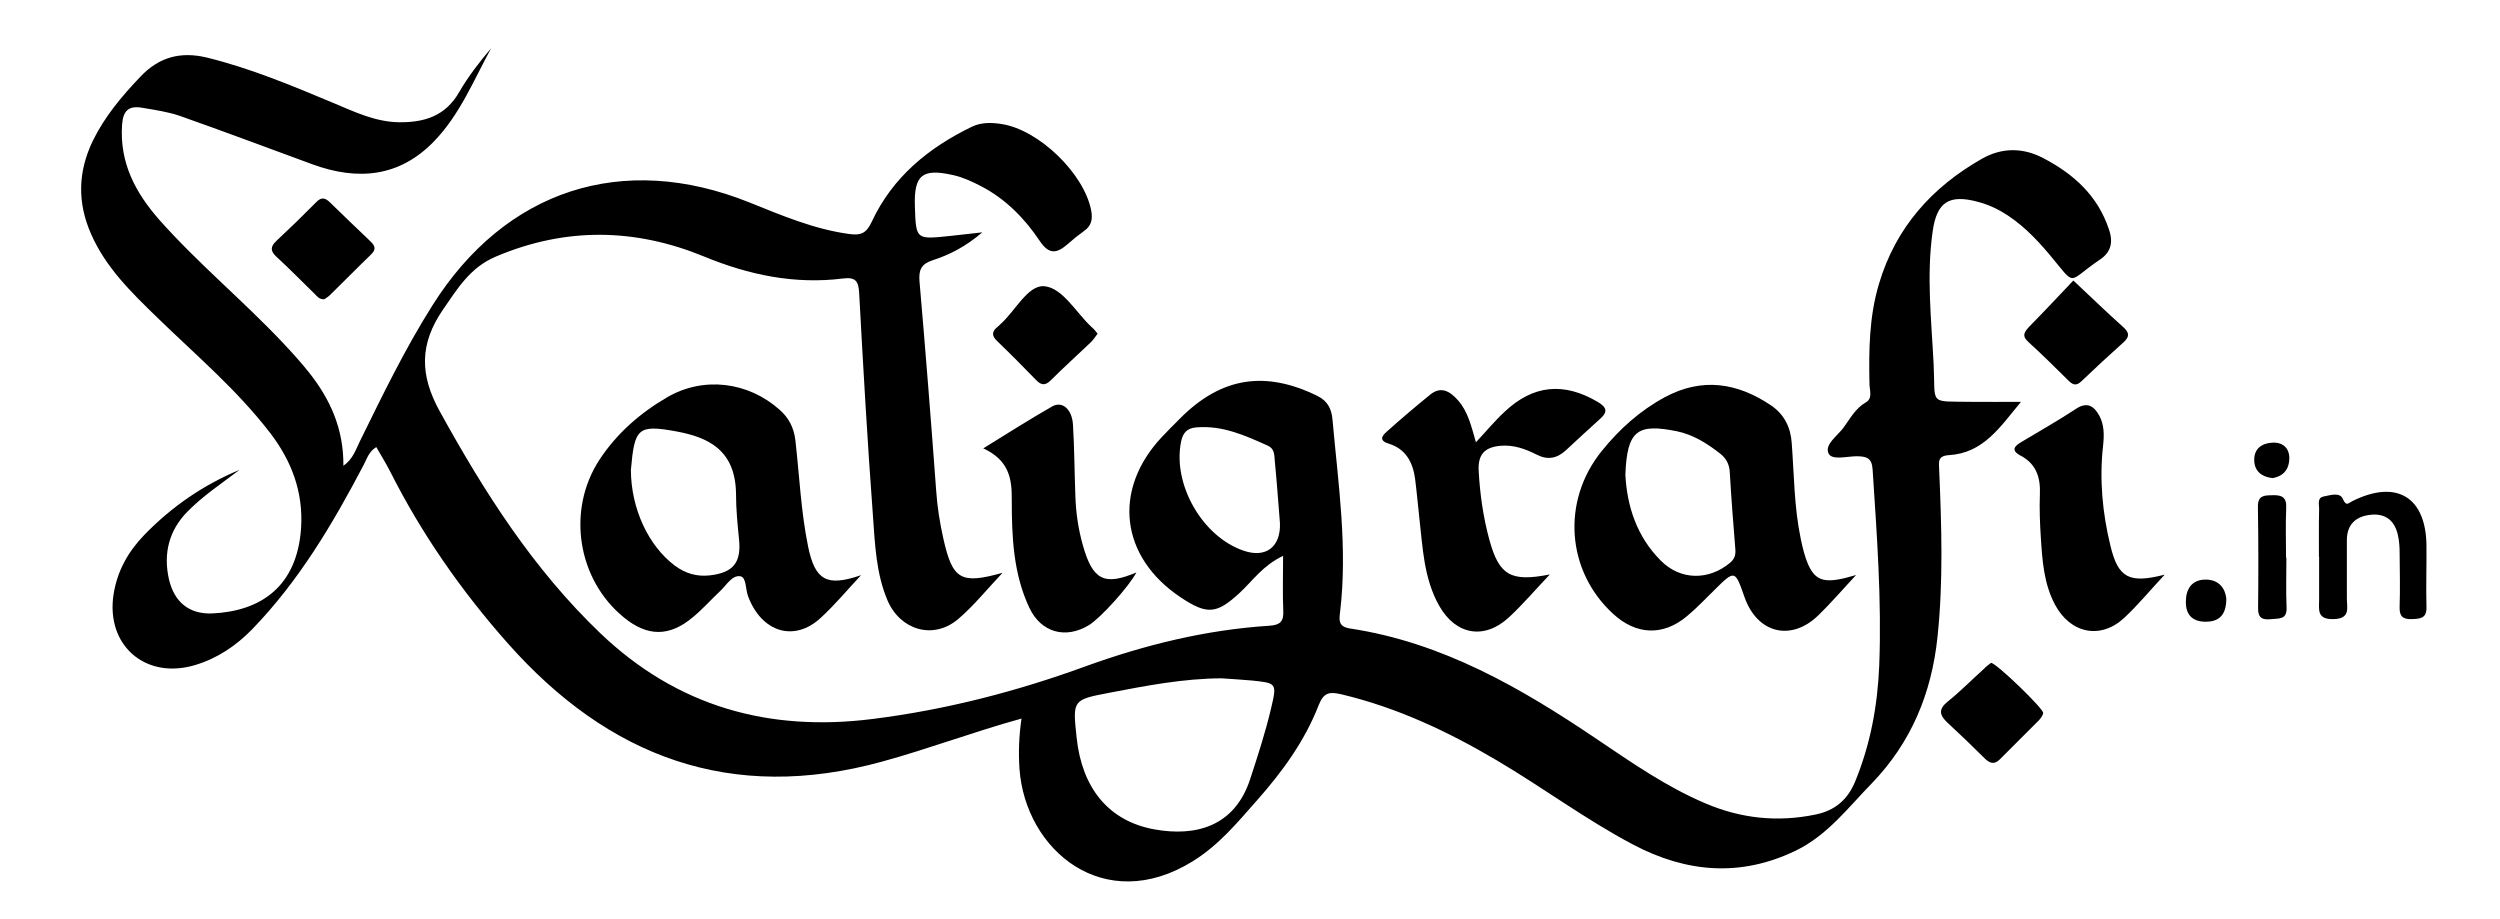
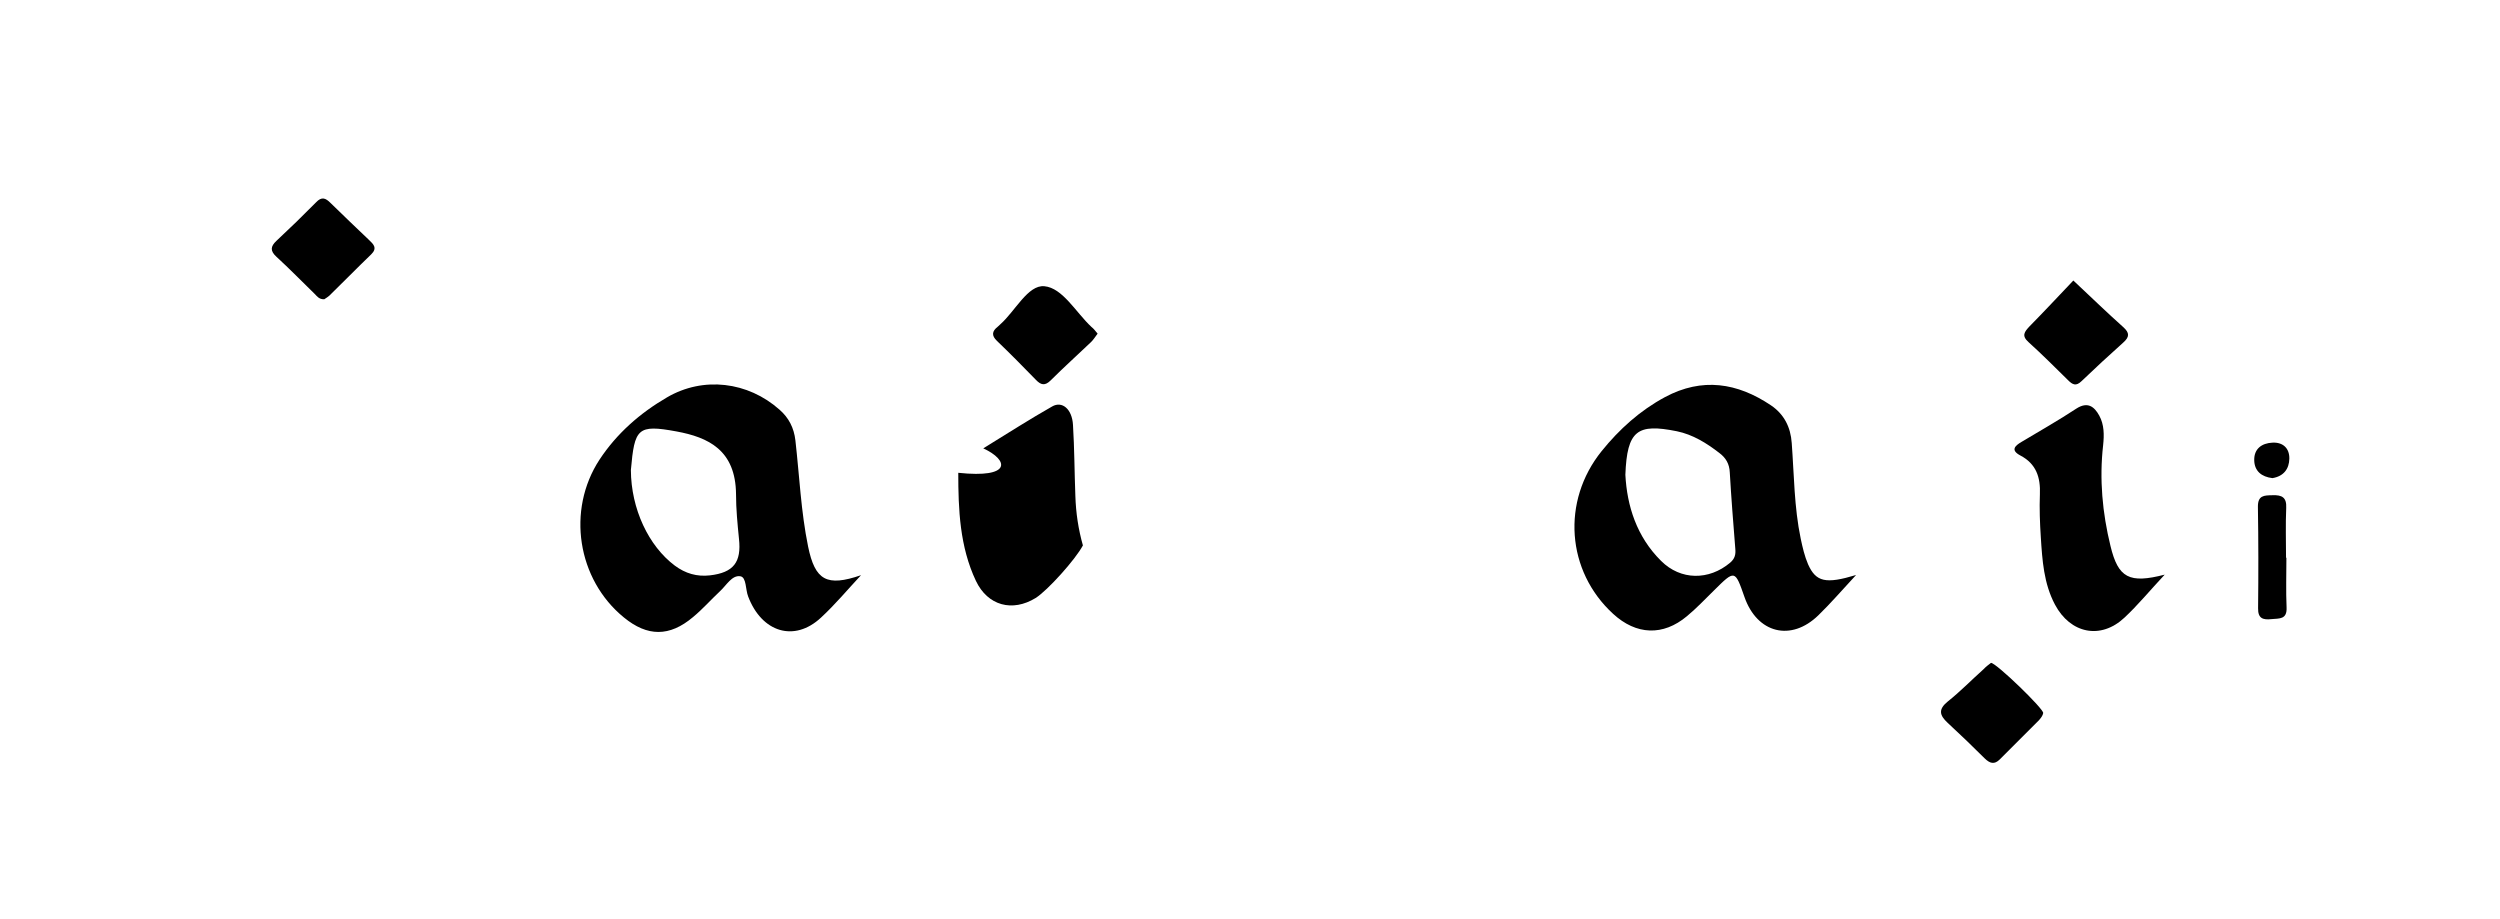
<svg xmlns="http://www.w3.org/2000/svg" xml:space="preserve" style="enable-background:new 0 0 136 50;" viewBox="0 0 136 50" y="0px" x="0px" id="Layer_1" version="1.1">
  <style type="text/css">
	.st0{fill:#FFFFFF;}
	.st1{fill:#AD8F33;}
</style>
  <g>
-     <path d="M84.31,31.25c-0.84,0.89-1.49,1.65-2.22,2.33c-1.34,1.24-2.9,0.97-3.8-0.63c-0.84-1.49-0.89-3.15-1.08-4.79   c-0.08-0.71-0.14-1.42-0.23-2.12c-0.12-0.89-0.51-1.62-1.42-1.9c-0.56-0.17-0.39-0.42-0.12-0.66c0.77-0.69,1.56-1.36,2.36-2.01   c0.6-0.49,1.09-0.17,1.51,0.3c0.55,0.62,0.73,1.42,0.98,2.29c0.57-0.61,1.03-1.17,1.56-1.66c1.56-1.47,3.22-1.62,5.06-0.54   c0.49,0.29,0.58,0.54,0.13,0.93c-0.63,0.56-1.24,1.14-1.86,1.71c-0.48,0.44-0.99,0.54-1.59,0.23c-0.61-0.31-1.25-0.54-1.96-0.48   c-0.89,0.08-1.24,0.49-1.19,1.38c0.07,1.26,0.25,2.52,0.58,3.73C81.55,31.3,82.18,31.67,84.31,31.25z" />
-     <path d="M53.49,24.39c1.38-0.85,2.55-1.6,3.75-2.28c0.54-0.31,1.08,0.14,1.13,1c0.08,1.29,0.08,2.58,0.13,3.88   c0.03,0.91,0.16,1.8,0.41,2.68c0.53,1.89,1.17,2.21,2.91,1.47c-0.4,0.76-1.92,2.45-2.57,2.86c-1.27,0.78-2.61,0.42-3.25-0.93   c-0.88-1.86-0.96-3.88-0.96-5.88C55.05,26.03,54.89,25.04,53.49,24.39z" />
+     <path d="M53.49,24.39c1.38-0.85,2.55-1.6,3.75-2.28c0.54-0.31,1.08,0.14,1.13,1c0.08,1.29,0.08,2.58,0.13,3.88   c0.03,0.91,0.16,1.8,0.41,2.68c-0.4,0.76-1.92,2.45-2.57,2.86c-1.27,0.78-2.61,0.42-3.25-0.93   c-0.88-1.86-0.96-3.88-0.96-5.88C55.05,26.03,54.89,25.04,53.49,24.39z" />
    <path d="M117.76,31.26c-0.83,0.89-1.47,1.67-2.19,2.34c-1.29,1.21-2.94,0.87-3.78-0.71c-0.61-1.15-0.69-2.41-0.77-3.67   c-0.05-0.77-0.08-1.55-0.05-2.33c0.04-0.92-0.2-1.66-1.06-2.11c-0.55-0.29-0.3-0.53,0.06-0.74c1-0.6,2.01-1.17,2.98-1.81   c0.62-0.4,0.98-0.11,1.25,0.38c0.27,0.49,0.27,1.05,0.21,1.61c-0.21,1.85-0.04,3.68,0.4,5.48   C115.23,31.44,115.83,31.76,117.76,31.26z" />
-     <path d="M126.15,30.29c0-0.87-0.01-1.75,0.01-2.62c0-0.24-0.11-0.59,0.24-0.66c0.36-0.07,0.89-0.25,1.05,0.13   c0.19,0.44,0.31,0.22,0.52,0.12c2.41-1.2,4.02-0.22,4.03,2.46c0.01,1.1-0.03,2.2,0,3.3c0.02,0.63-0.34,0.64-0.8,0.66   c-0.52,0.02-0.68-0.19-0.66-0.68c0.03-0.97,0.01-1.94,0-2.91c0-0.32-0.02-0.65-0.09-0.96c-0.16-0.77-0.64-1.2-1.44-1.13   c-0.81,0.07-1.33,0.49-1.34,1.36c-0.01,1.07,0.01,2.13,0,3.2c0,0.51,0.21,1.1-0.73,1.12c-0.92,0.02-0.78-0.53-0.78-1.07   c0-0.78,0-1.55,0-2.33C126.16,30.29,126.15,30.29,126.15,30.29z" />
    <path d="M112.79,15.26c1.01,0.95,1.85,1.76,2.71,2.53c0.36,0.32,0.35,0.54,0,0.85c-0.77,0.69-1.53,1.39-2.27,2.1   c-0.29,0.28-0.48,0.19-0.72-0.05c-0.71-0.7-1.42-1.41-2.16-2.08c-0.39-0.35-0.22-0.56,0.06-0.86   C111.2,16.95,111.97,16.12,112.79,15.26z" />
    <path d="M59.71,18.15c-0.13,0.17-0.23,0.34-0.37,0.47c-0.72,0.69-1.47,1.36-2.18,2.07c-0.31,0.31-0.53,0.26-0.8-0.02   c-0.7-0.72-1.4-1.43-2.12-2.12c-0.32-0.3-0.27-0.54,0.04-0.78c0.05-0.04,0.09-0.09,0.14-0.13c0.81-0.72,1.5-2.15,2.39-2.07   c1,0.09,1.72,1.43,2.57,2.22C59.5,17.88,59.59,18.01,59.71,18.15z" />
    <path d="M17.64,16.28c-0.28,0.01-0.39-0.16-0.52-0.29c-0.69-0.67-1.37-1.37-2.08-2.02c-0.35-0.32-0.33-0.56,0-0.87   c0.73-0.68,1.45-1.38,2.15-2.09c0.31-0.33,0.52-0.24,0.79,0.03c0.69,0.68,1.39,1.34,2.09,2.01c0.24,0.23,0.48,0.44,0.12,0.79   c-0.77,0.74-1.51,1.5-2.27,2.24C17.82,16.17,17.71,16.23,17.64,16.28z" />
    <path d="M108.31,36.06c0.27-0.01,2.88,2.51,2.84,2.73c-0.02,0.14-0.14,0.29-0.24,0.4c-0.7,0.71-1.42,1.41-2.12,2.12   c-0.3,0.3-0.54,0.22-0.82-0.05c-0.66-0.66-1.34-1.31-2.02-1.94c-0.44-0.41-0.52-0.73,0.01-1.16c0.68-0.54,1.29-1.17,1.94-1.75   C108.03,36.27,108.19,36.15,108.31,36.06z" />
    <path d="M124.38,30.34c0,0.9-0.03,1.81,0.01,2.71c0.03,0.66-0.4,0.59-0.82,0.63c-0.46,0.05-0.74-0.03-0.73-0.59   c0.02-1.84,0.02-3.67-0.01-5.51c-0.01-0.64,0.34-0.63,0.79-0.64c0.51-0.02,0.78,0.11,0.75,0.69c-0.04,0.9-0.01,1.8-0.01,2.71   C124.37,30.34,124.37,30.34,124.38,30.34z" />
-     <path d="M121.11,32.55c0.01,0.84-0.34,1.24-1.03,1.27c-0.72,0.03-1.17-0.29-1.17-1.07c0-0.71,0.32-1.21,1.06-1.22   C120.7,31.52,121.05,32,121.11,32.55z" />
    <path d="M123.62,26.01c-0.59-0.07-0.98-0.38-0.99-0.98c-0.01-0.61,0.4-0.92,0.99-0.95c0.59-0.03,0.93,0.32,0.92,0.87   C124.53,25.51,124.23,25.91,123.62,26.01z" />
-     <path d="M114.73,12.49c-0.61-1.85-1.93-3.03-3.58-3.89c-1.11-0.58-2.25-0.58-3.34,0.04c-2.72,1.55-4.68,3.74-5.59,6.79   c-0.54,1.79-0.56,3.63-0.52,5.48c0.01,0.33,0.18,0.77-0.2,0.98c-0.57,0.33-0.85,0.88-1.21,1.37c-0.33,0.45-1.04,0.92-0.82,1.4   c0.18,0.4,1,0.16,1.54,0.16c0.52,0.01,0.82,0.08,0.86,0.72c0.23,3.55,0.5,7.1,0.36,10.67c-0.09,2.18-0.48,4.3-1.32,6.33   c-0.41,0.98-1.11,1.56-2.14,1.77c-2.06,0.43-4.05,0.22-5.98-0.6c-2.13-0.9-4.02-2.22-5.92-3.5c-4.13-2.79-8.4-5.26-13.43-6.02   c-0.65-0.1-0.59-0.47-0.54-0.89c0.42-3.51-0.1-6.98-0.41-10.45c-0.05-0.58-0.24-1.02-0.82-1.31c-2.83-1.39-5.22-1.03-7.45,1.2   c-0.34,0.34-0.69,0.69-1.02,1.04c-2.69,2.87-2.26,6.52,1.02,8.71c1.45,0.97,1.97,0.92,3.23-0.25c0.7-0.65,1.25-1.48,2.35-2   c0,1.11-0.03,2.05,0.01,2.98c0.03,0.58-0.16,0.78-0.75,0.82c-3.45,0.22-6.78,1.04-10.01,2.21c-3.76,1.37-7.59,2.36-11.56,2.86   c-5.66,0.72-10.65-0.67-14.83-4.66c-3.65-3.49-6.31-7.67-8.73-12.06c-1.1-1.98-1.12-3.67,0.17-5.55c0.8-1.16,1.48-2.29,2.87-2.88   c3.79-1.61,7.57-1.55,11.32-0.01c2.45,1.01,4.94,1.53,7.57,1.2c0.7-0.09,0.85,0.16,0.88,0.83c0.22,4.04,0.45,8.08,0.75,12.11   c0.11,1.54,0.17,3.11,0.79,4.57c0.7,1.63,2.49,2.15,3.83,1.03c0.85-0.72,1.56-1.61,2.43-2.53c-2.28,0.64-2.72,0.37-3.22-1.85   c-0.19-0.85-0.33-1.71-0.39-2.59c-0.28-3.81-0.58-7.61-0.91-11.42c-0.05-0.62,0.1-0.94,0.71-1.14c0.93-0.3,1.79-0.74,2.71-1.52   c-0.76,0.08-1.27,0.14-1.79,0.2c-1.82,0.19-1.82,0.19-1.88-1.59c-0.06-1.73,0.39-2.11,2.1-1.72c0.53,0.12,1.04,0.36,1.52,0.61   c1.32,0.69,2.35,1.74,3.16,2.95c0.51,0.77,0.93,0.71,1.52,0.2c0.29-0.26,0.59-0.5,0.91-0.73c0.4-0.28,0.47-0.65,0.38-1.11   c-0.38-2-2.83-4.38-4.86-4.7c-0.55-0.09-1.12-0.1-1.62,0.14c-2.36,1.14-4.32,2.74-5.45,5.16c-0.3,0.64-0.59,0.77-1.23,0.68   c-1.92-0.26-3.67-1.01-5.44-1.72c-6.9-2.77-13.28-0.68-17.24,5.61c-1.49,2.36-2.7,4.86-3.93,7.36c-0.23,0.46-0.38,0.99-0.91,1.36   c0.02-2.01-0.72-3.63-1.88-5.09c-0.44-0.55-0.92-1.08-1.41-1.6c-2.18-2.31-4.63-4.33-6.74-6.71C7.39,10.5,6.5,8.88,6.64,6.8   c0.05-0.79,0.37-1.06,1.08-0.94c0.7,0.12,1.42,0.22,2.08,0.45c2.41,0.85,4.8,1.75,7.2,2.63c2.46,0.9,4.73,0.7,6.62-1.26   c1.4-1.45,2.15-3.32,3.1-5.06c-0.64,0.76-1.25,1.54-1.74,2.39c-0.74,1.3-1.9,1.66-3.28,1.64c-1.27-0.02-2.38-0.55-3.52-1.03   c-2.27-0.95-4.53-1.9-6.93-2.49C9.83,2.79,8.65,3.1,7.64,4.17C6.63,5.23,5.7,6.33,5.05,7.66c-0.81,1.68-0.85,3.35-0.1,5.06   c0.8,1.83,2.19,3.18,3.59,4.54c2.11,2.05,4.37,3.96,6.17,6.31c1.16,1.52,1.79,3.2,1.67,5.14c-0.21,3.2-2.19,4.53-4.81,4.66   c-1.27,0.06-2.09-0.61-2.38-1.86c-0.31-1.38-0.01-2.64,1-3.67c0.85-0.87,1.87-1.54,2.84-2.28c-1.97,0.82-3.7,2.01-5.18,3.54   c-0.88,0.91-1.47,1.96-1.67,3.22c-0.44,2.78,1.73,4.67,4.43,3.86c1.21-0.36,2.23-1.05,3.1-1.94c2.55-2.63,4.39-5.74,6.08-8.96   c0.17-0.32,0.27-0.71,0.68-0.96c0.26,0.46,0.52,0.87,0.74,1.3c1.71,3.4,3.87,6.5,6.39,9.35c5.51,6.23,12.18,8.72,20.39,6.46   c2.52-0.69,4.97-1.62,7.58-2.34c-0.14,0.95-0.17,1.85-0.11,2.74c0.32,4.43,4.61,8.01,9.43,5.02c1.42-0.88,2.42-2.1,3.49-3.31   c1.38-1.56,2.6-3.23,3.36-5.19c0.27-0.68,0.58-0.73,1.23-0.58c3.03,0.72,5.79,2.02,8.45,3.59c2.51,1.48,4.85,3.23,7.43,4.59   c2.89,1.52,5.83,1.78,8.85,0.32c1.72-0.84,2.83-2.33,4.11-3.64c2.16-2.23,3.27-4.92,3.59-7.98c0.32-3.04,0.22-6.08,0.09-9.12   c-0.02-0.42-0.08-0.73,0.53-0.77c1.87-0.11,2.78-1.52,3.92-2.9c-1.01,0-1.85,0.01-2.68,0c-2.38-0.04-1.96,0.21-2.07-2.03   c-0.12-2.42-0.4-4.84-0.05-7.27c0.23-1.58,0.9-2,2.46-1.58c0.43,0.11,0.86,0.29,1.25,0.51c1.05,0.6,1.89,1.46,2.66,2.38   c1.48,1.77,0.9,1.49,2.7,0.27C114.81,13.75,114.98,13.22,114.73,12.49z M67.66,29.96c-2.25-0.76-3.88-3.61-3.41-5.93   c0.1-0.48,0.32-0.74,0.83-0.78c1.42-0.12,2.66,0.44,3.9,1c0.37,0.17,0.34,0.53,0.37,0.84c0.11,1.13,0.19,2.26,0.28,3.38   C69.67,29.76,68.86,30.37,67.66,29.96z M69.15,38.52c-0.31,1.32-0.73,2.61-1.15,3.89c-0.85,2.56-2.96,3.11-5.19,2.71   c-2.51-0.45-3.95-2.26-4.24-4.98c-0.22-2.06-0.23-2.07,1.76-2.45c2.03-0.39,4.05-0.78,6.13-0.79c0.55,0.04,1.09,0.07,1.64,0.12   C69.45,37.16,69.47,37.16,69.15,38.52z" />
    <path d="M43.96,29.73c-0.39-1.91-0.47-3.84-0.69-5.77c-0.08-0.69-0.36-1.23-0.86-1.67c-1.72-1.53-4.15-1.83-6.13-0.67   c-1.46,0.85-2.73,1.96-3.67,3.39c-1.79,2.74-1.21,6.51,1.33,8.58c1.28,1.05,2.48,1.06,3.76-0.02c0.52-0.43,0.97-0.94,1.47-1.41   c0.35-0.32,0.65-0.89,1.11-0.81c0.33,0.06,0.27,0.72,0.42,1.1c0.74,1.95,2.51,2.5,3.96,1.15c0.78-0.72,1.46-1.54,2.18-2.31   C44.98,31.93,44.34,31.58,43.96,29.73z M38.62,31.3c-0.71,0.08-1.33-0.1-1.91-0.53c-1.43-1.07-2.38-3.09-2.39-5.2   c0.2-2.27,0.36-2.49,2.48-2.1c1.73,0.32,3.22,1.01,3.24,3.42c0,0.81,0.08,1.61,0.16,2.42C40.34,30.58,39.91,31.15,38.62,31.3z" />
    <path d="M98.36,30.7c-0.19-0.44-0.3-0.92-0.4-1.39c-0.36-1.72-0.36-3.47-0.49-5.21c-0.06-0.87-0.42-1.57-1.13-2.05   c-1.83-1.23-3.74-1.53-5.76-0.45c-1.36,0.73-2.49,1.75-3.45,2.94c-2.2,2.73-1.91,6.53,0.62,8.85c1.26,1.16,2.72,1.22,4.02,0.13   c0.52-0.43,0.99-0.93,1.47-1.4c1.14-1.13,1.14-1.13,1.66,0.36c0.69,1.97,2.53,2.44,4.02,0.99c0.67-0.65,1.28-1.36,2.05-2.19   C99.32,31.78,98.79,31.66,98.36,30.7z M94.12,30.61c-1.15,0.97-2.69,0.97-3.76-0.1c-1.33-1.32-1.85-2.99-1.94-4.68   c0.09-2.43,0.66-2.8,2.8-2.37c0.87,0.18,1.61,0.64,2.31,1.18c0.35,0.26,0.55,0.59,0.57,1.06c0.08,1.38,0.19,2.77,0.3,4.15   C94.43,30.16,94.38,30.39,94.12,30.61z" />
  </g>
</svg>